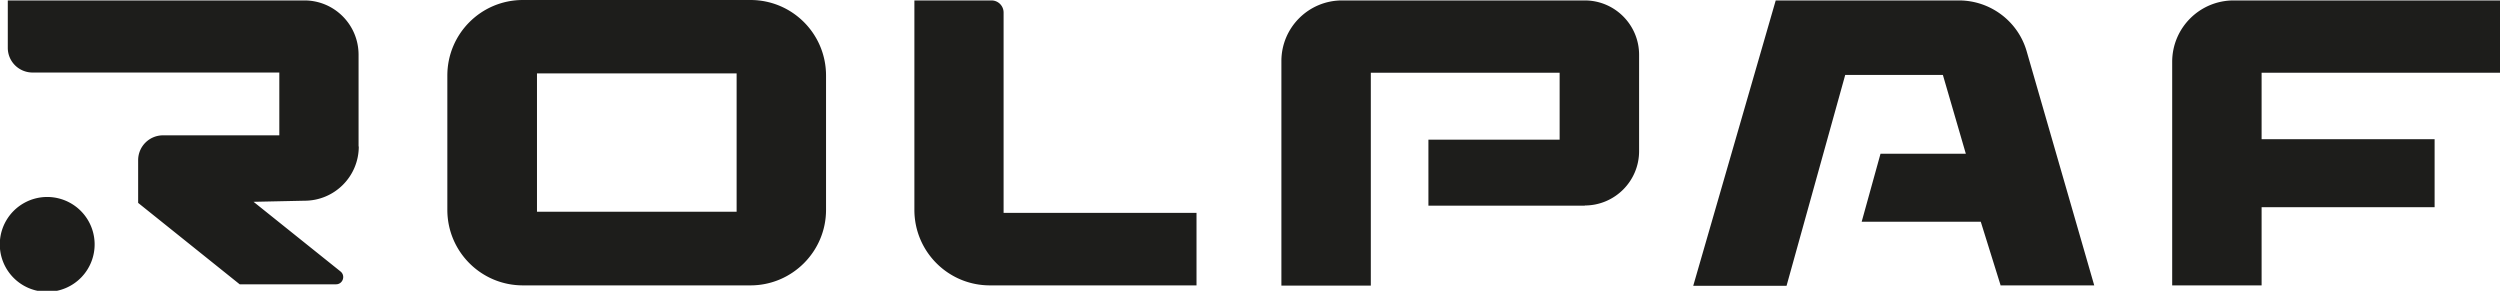
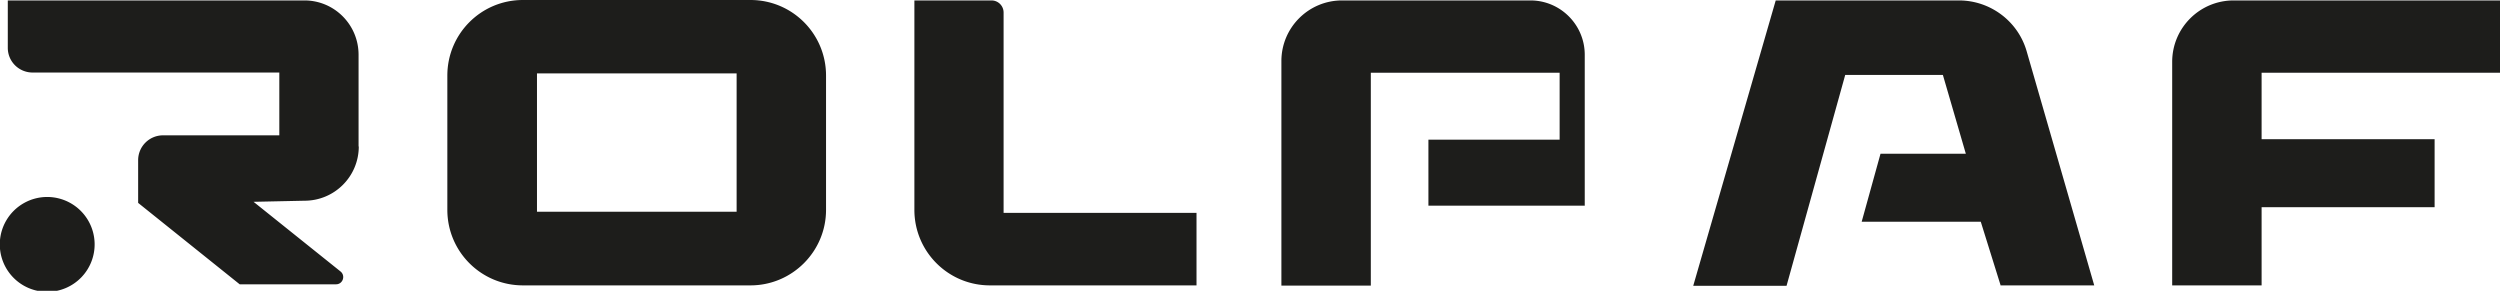
<svg xmlns="http://www.w3.org/2000/svg" viewBox="0 0 115.46 13.43">
-   <path fill="#1d1d1b" d="m92.4 13.19-.92-2.95h-5.5l.87-3.14h3.94l-1.06-3.64h-4.51l-2.71 9.74H78.2L82.01.02h8.46c1.45 0 2.73.96 3.13 2.35l3.12 10.81h-4.31zm-19.21-3.7c1.38 0 2.51-1.12 2.51-2.51V2.53c0-1.38-1.12-2.51-2.51-2.51H61.98c-1.54 0-2.8 1.25-2.8 2.8v10.37h4.13V3.36h8.72v3.09h-6.06V9.5h7.23zm-26.83.34h8.9v3.35h-9.54c-1.93 0-3.49-1.56-3.49-3.49V.02h3.56c.31 0 .56.25.56.56v9.25zm-12.34-.05H24.8V3.39h9.22v6.38zM20.66 3.49v6.2c0 1.93 1.56 3.49 3.49 3.49h10.51c1.92 0 3.49-1.56 3.49-3.49v-6.2c0-1.93-1.56-3.49-3.49-3.49H24.15c-1.93 0-3.49 1.56-3.49 3.49m94.8-.13V.02h-12.3c-1.57 0-2.84 1.27-2.84 2.84v10.32h4.13V9.57h7.99V6.43h-7.99V3.36h11.02zM4.37 11.24a2.19 2.19 0 1 1-4.379.001 2.19 2.19 0 0 1 4.379-.001m12.19-4.47V2.53c0-1.39-1.12-2.51-2.5-2.51H.36v2.19c0 .63.51 1.14 1.15 1.14H12.9v2.9H7.53c-.63 0-1.15.51-1.15 1.15v1.97l4.69 3.76h4.45c.31 0 .45-.39.21-.59l-4.02-3.22 2.35-.05c1.39 0 2.51-1.12 2.51-2.51" data-name="Camada_1" />
+   <path fill="#1d1d1b" d="m92.4 13.19-.92-2.95h-5.5l.87-3.14h3.94l-1.06-3.64h-4.51l-2.71 9.74H78.2L82.01.02h8.46c1.45 0 2.73.96 3.13 2.35l3.12 10.81h-4.31zm-19.21-3.7V2.53c0-1.38-1.12-2.51-2.51-2.51H61.98c-1.54 0-2.8 1.25-2.8 2.8v10.37h4.13V3.36h8.72v3.09h-6.06V9.5h7.23zm-26.83.34h8.9v3.35h-9.54c-1.93 0-3.49-1.56-3.49-3.49V.02h3.56c.31 0 .56.25.56.56v9.25zm-12.34-.05H24.8V3.39h9.22v6.38zM20.66 3.49v6.2c0 1.93 1.56 3.49 3.49 3.49h10.51c1.92 0 3.49-1.56 3.49-3.49v-6.2c0-1.93-1.56-3.49-3.49-3.49H24.15c-1.93 0-3.49 1.56-3.49 3.49m94.8-.13V.02h-12.3c-1.57 0-2.84 1.27-2.84 2.84v10.32h4.13V9.57h7.99V6.43h-7.99V3.36h11.02zM4.37 11.24a2.19 2.19 0 1 1-4.379.001 2.19 2.19 0 0 1 4.379-.001m12.19-4.47V2.53c0-1.39-1.12-2.51-2.5-2.51H.36v2.19c0 .63.51 1.14 1.15 1.14H12.9v2.9H7.53c-.63 0-1.15.51-1.15 1.15v1.97l4.69 3.76h4.45c.31 0 .45-.39.21-.59l-4.02-3.22 2.35-.05c1.39 0 2.51-1.12 2.51-2.51" data-name="Camada_1" />
</svg>